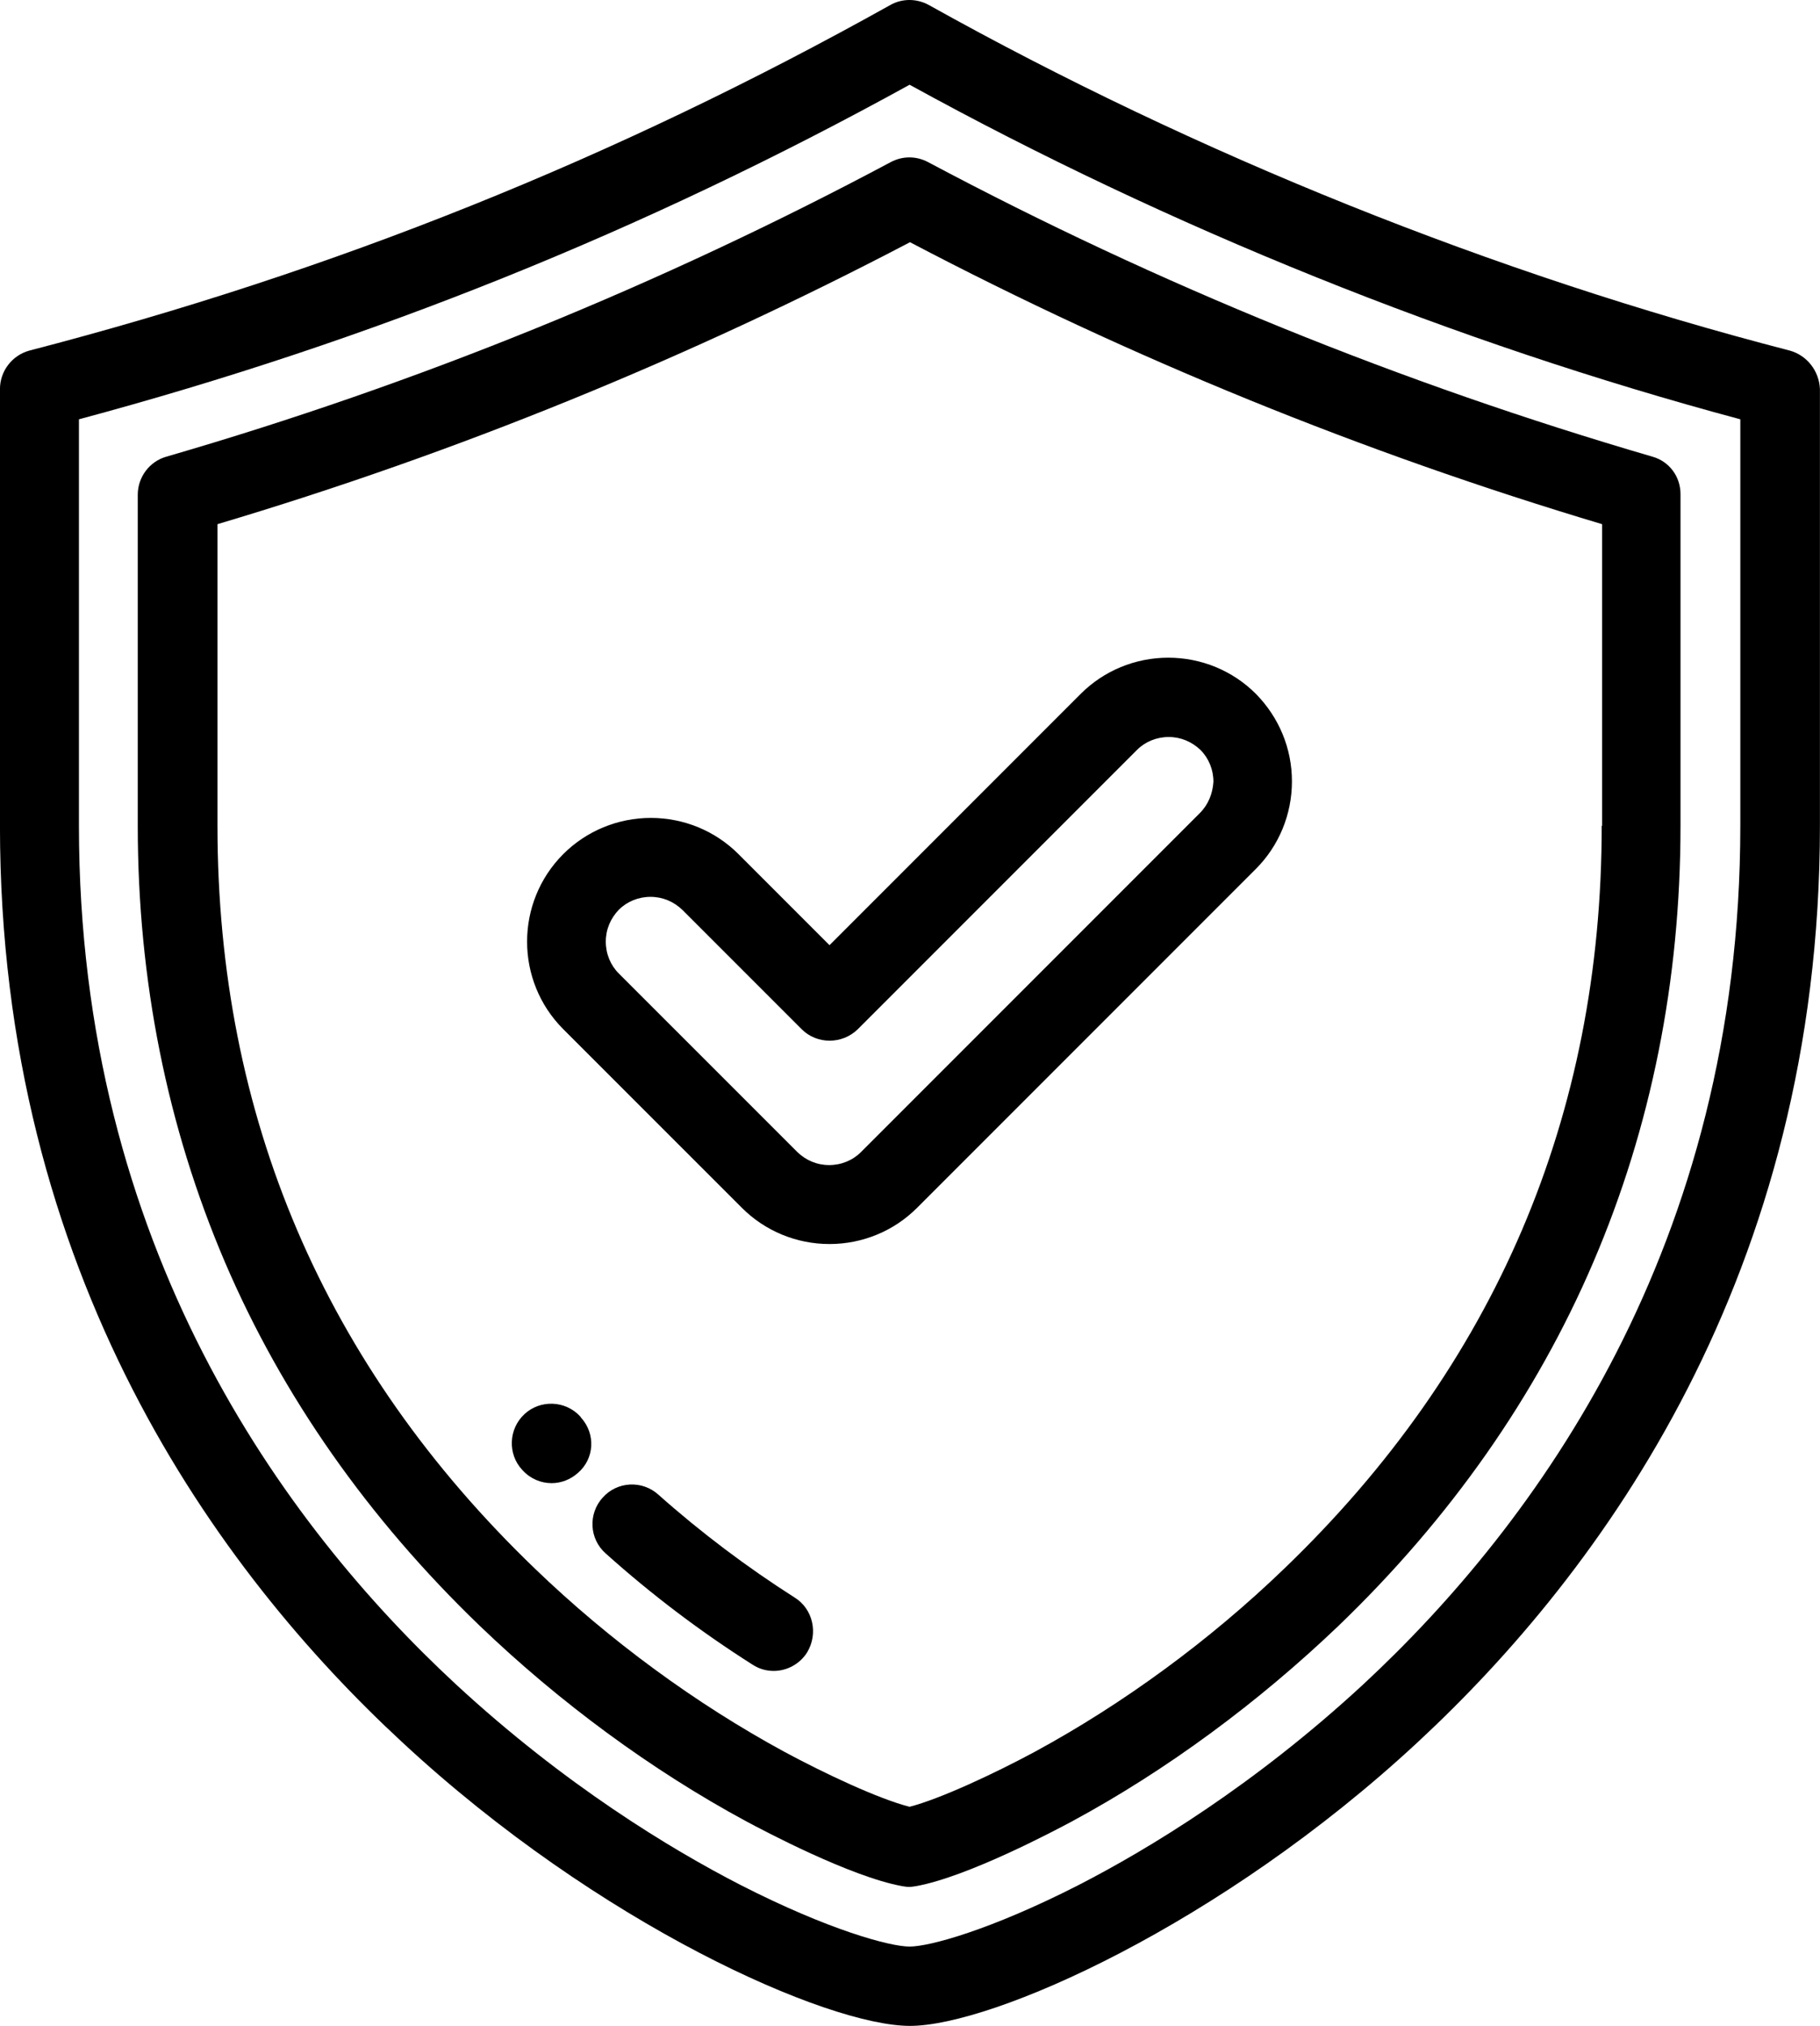
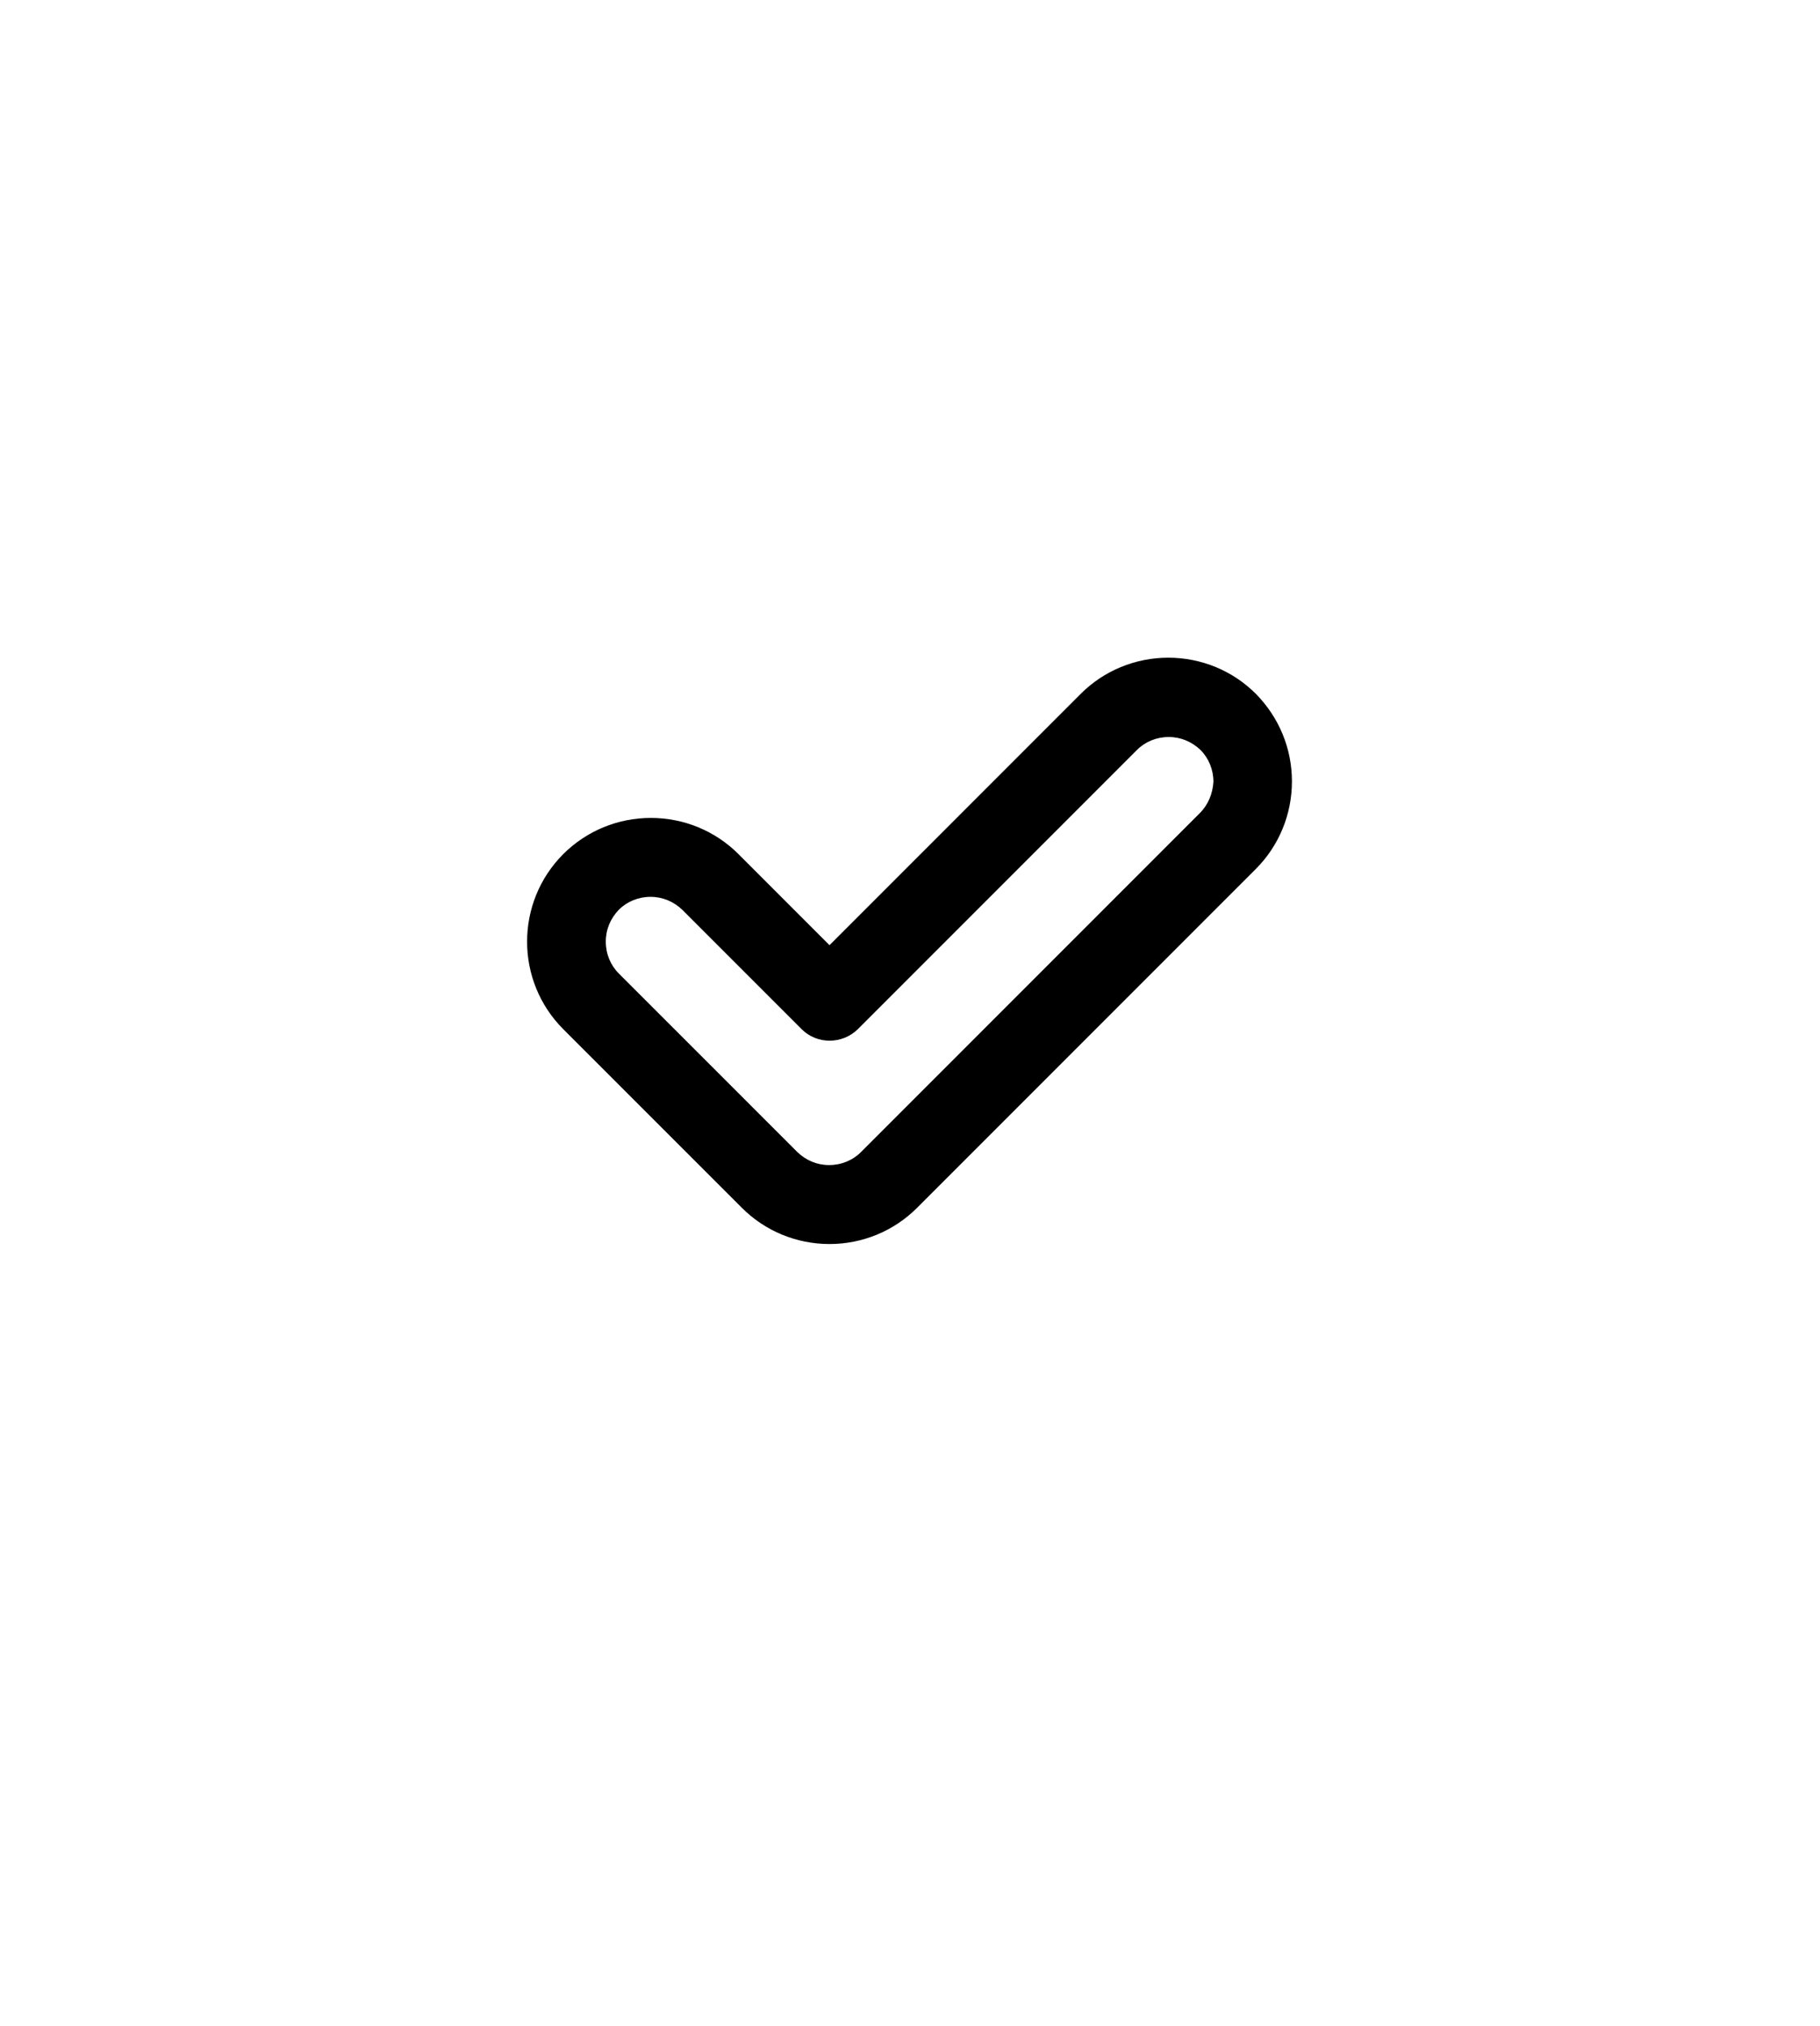
<svg xmlns="http://www.w3.org/2000/svg" version="1.1" id="Capa_1" x="0px" y="0px" width="51.392px" height="57.186px" viewBox="413.002 367.423 51.392 57.186" enable-background="new 413.002 367.423 51.392 57.186" xml:space="preserve">
  <g>
    <g>
-       <path d="M463.54,377.319c-8.358-2.162-16.761-5.542-24.311-9.755c-0.343-0.188-0.753-0.188-1.086,0    c-7.76,4.334-15.719,7.527-24.311,9.755c-0.487,0.133-0.831,0.577-0.831,1.086v12.327c0,12.681,6.175,21.073,11.362,25.873    c5.554,5.155,12.006,8.004,14.334,8.004c2.327,0,8.779-2.849,14.333-8.004c5.177-4.8,11.362-13.191,11.362-25.873v-12.327    C464.371,377.896,464.027,377.453,463.54,377.319z M451.501,414.965c-3.081,2.85-6.074,4.656-8.036,5.665    c-2.494,1.274-4.224,1.74-4.778,1.74c-0.554,0-2.283-0.466-4.777-1.74c-1.962-1.009-4.955-2.815-8.037-5.665    c-4.855-4.5-10.642-12.359-10.642-24.232v-11.474c8.258-2.217,15.951-5.31,23.456-9.444c7.316,4.024,15.397,7.283,23.457,9.444    v11.474l0,0C462.144,402.605,456.346,410.465,451.501,414.965z" />
-     </g>
+       </g>
  </g>
  <g>
    <g>
-       <path d="M459.66,380.313c-7.072-2.062-13.956-4.855-20.452-8.314c-0.333-0.177-0.721-0.177-1.054,0    c-6.507,3.47-13.38,6.263-20.452,8.314c-0.477,0.133-0.81,0.577-0.81,1.075v9.345c0,4.368,0.832,8.502,2.461,12.316    c1.619,3.779,4.047,7.238,7.194,10.265c2.251,2.161,4.855,4.079,7.527,5.521c0.477,0.255,2.938,1.563,4.401,1.829    c0.066,0.011,0.133,0.022,0.199,0.022s0.133-0.012,0.199-0.022c1.464-0.267,3.925-1.574,4.401-1.829    c2.671-1.441,5.265-3.359,7.526-5.521c3.148-3.026,5.576-6.485,7.194-10.265c1.63-3.803,2.461-7.948,2.461-12.316v-9.356    C460.458,380.878,460.137,380.445,459.66,380.313z M458.23,390.733c0,8.192-3.016,15.253-8.969,20.973    c-2.105,2.028-4.545,3.813-7.039,5.166c-1.131,0.609-2.671,1.33-3.536,1.552c-0.876-0.222-2.405-0.942-3.536-1.552    c-2.494-1.353-4.933-3.138-7.039-5.166c-5.953-5.72-8.968-12.771-8.968-20.973v-8.514c6.739-2.006,13.313-4.689,19.555-7.959    c6.229,3.271,12.792,5.942,19.543,7.959v8.514H458.23z" />
-     </g>
+       </g>
  </g>
  <g>
    <g>
-       <path d="M429.408,407.438l-0.022-0.033c-0.421-0.455-1.13-0.477-1.573-0.066c-0.455,0.421-0.478,1.13-0.067,1.573l0.012,0.012    c0.222,0.244,0.521,0.365,0.82,0.365c0.266,0,0.532-0.1,0.742-0.288C429.785,408.603,429.83,407.904,429.408,407.438z" />
-     </g>
+       </g>
  </g>
  <g>
    <g>
-       <path d="M435.438,412.516c-1.341-0.854-2.638-1.829-3.847-2.904c-0.454-0.41-1.164-0.377-1.574,0.088    c-0.41,0.455-0.377,1.164,0.089,1.574c1.297,1.164,2.694,2.218,4.146,3.138c0.188,0.122,0.388,0.177,0.599,0.177    c0.365,0,0.731-0.188,0.941-0.521C436.115,413.535,435.96,412.837,435.438,412.516z" />
-     </g>
+       </g>
  </g>
  <g>
    <g>
      <path d="M448.464,387.008c-0.654-0.654-1.541-1.02-2.472-1.02c-0.932,0-1.818,0.366-2.473,1.02l-7.094,7.095l-2.572-2.572    c-0.654-0.654-1.541-1.02-2.472-1.02c-0.932,0-1.818,0.366-2.473,1.02c-1.363,1.364-1.363,3.581,0,4.944l5.044,5.043    c0.654,0.654,1.541,1.021,2.473,1.021c0.931,0,1.817-0.366,2.472-1.021l9.566-9.566c0.654-0.654,1.02-1.541,1.02-2.472    S449.118,387.673,448.464,387.008z M446.879,390.378l-9.566,9.566c-0.233,0.233-0.555,0.366-0.898,0.366s-0.654-0.133-0.897-0.366    l-5.044-5.043c-0.233-0.233-0.366-0.554-0.366-0.898s0.133-0.654,0.366-0.898c0.232-0.233,0.554-0.366,0.897-0.366    s0.654,0.133,0.898,0.366l3.37,3.37c0.432,0.432,1.142,0.432,1.585,0l7.882-7.882c0.232-0.233,0.554-0.366,0.897-0.366    s0.654,0.133,0.898,0.366c0.232,0.233,0.365,0.554,0.365,0.898C447.244,389.824,447.123,390.134,446.879,390.378z" />
    </g>
  </g>
</svg>